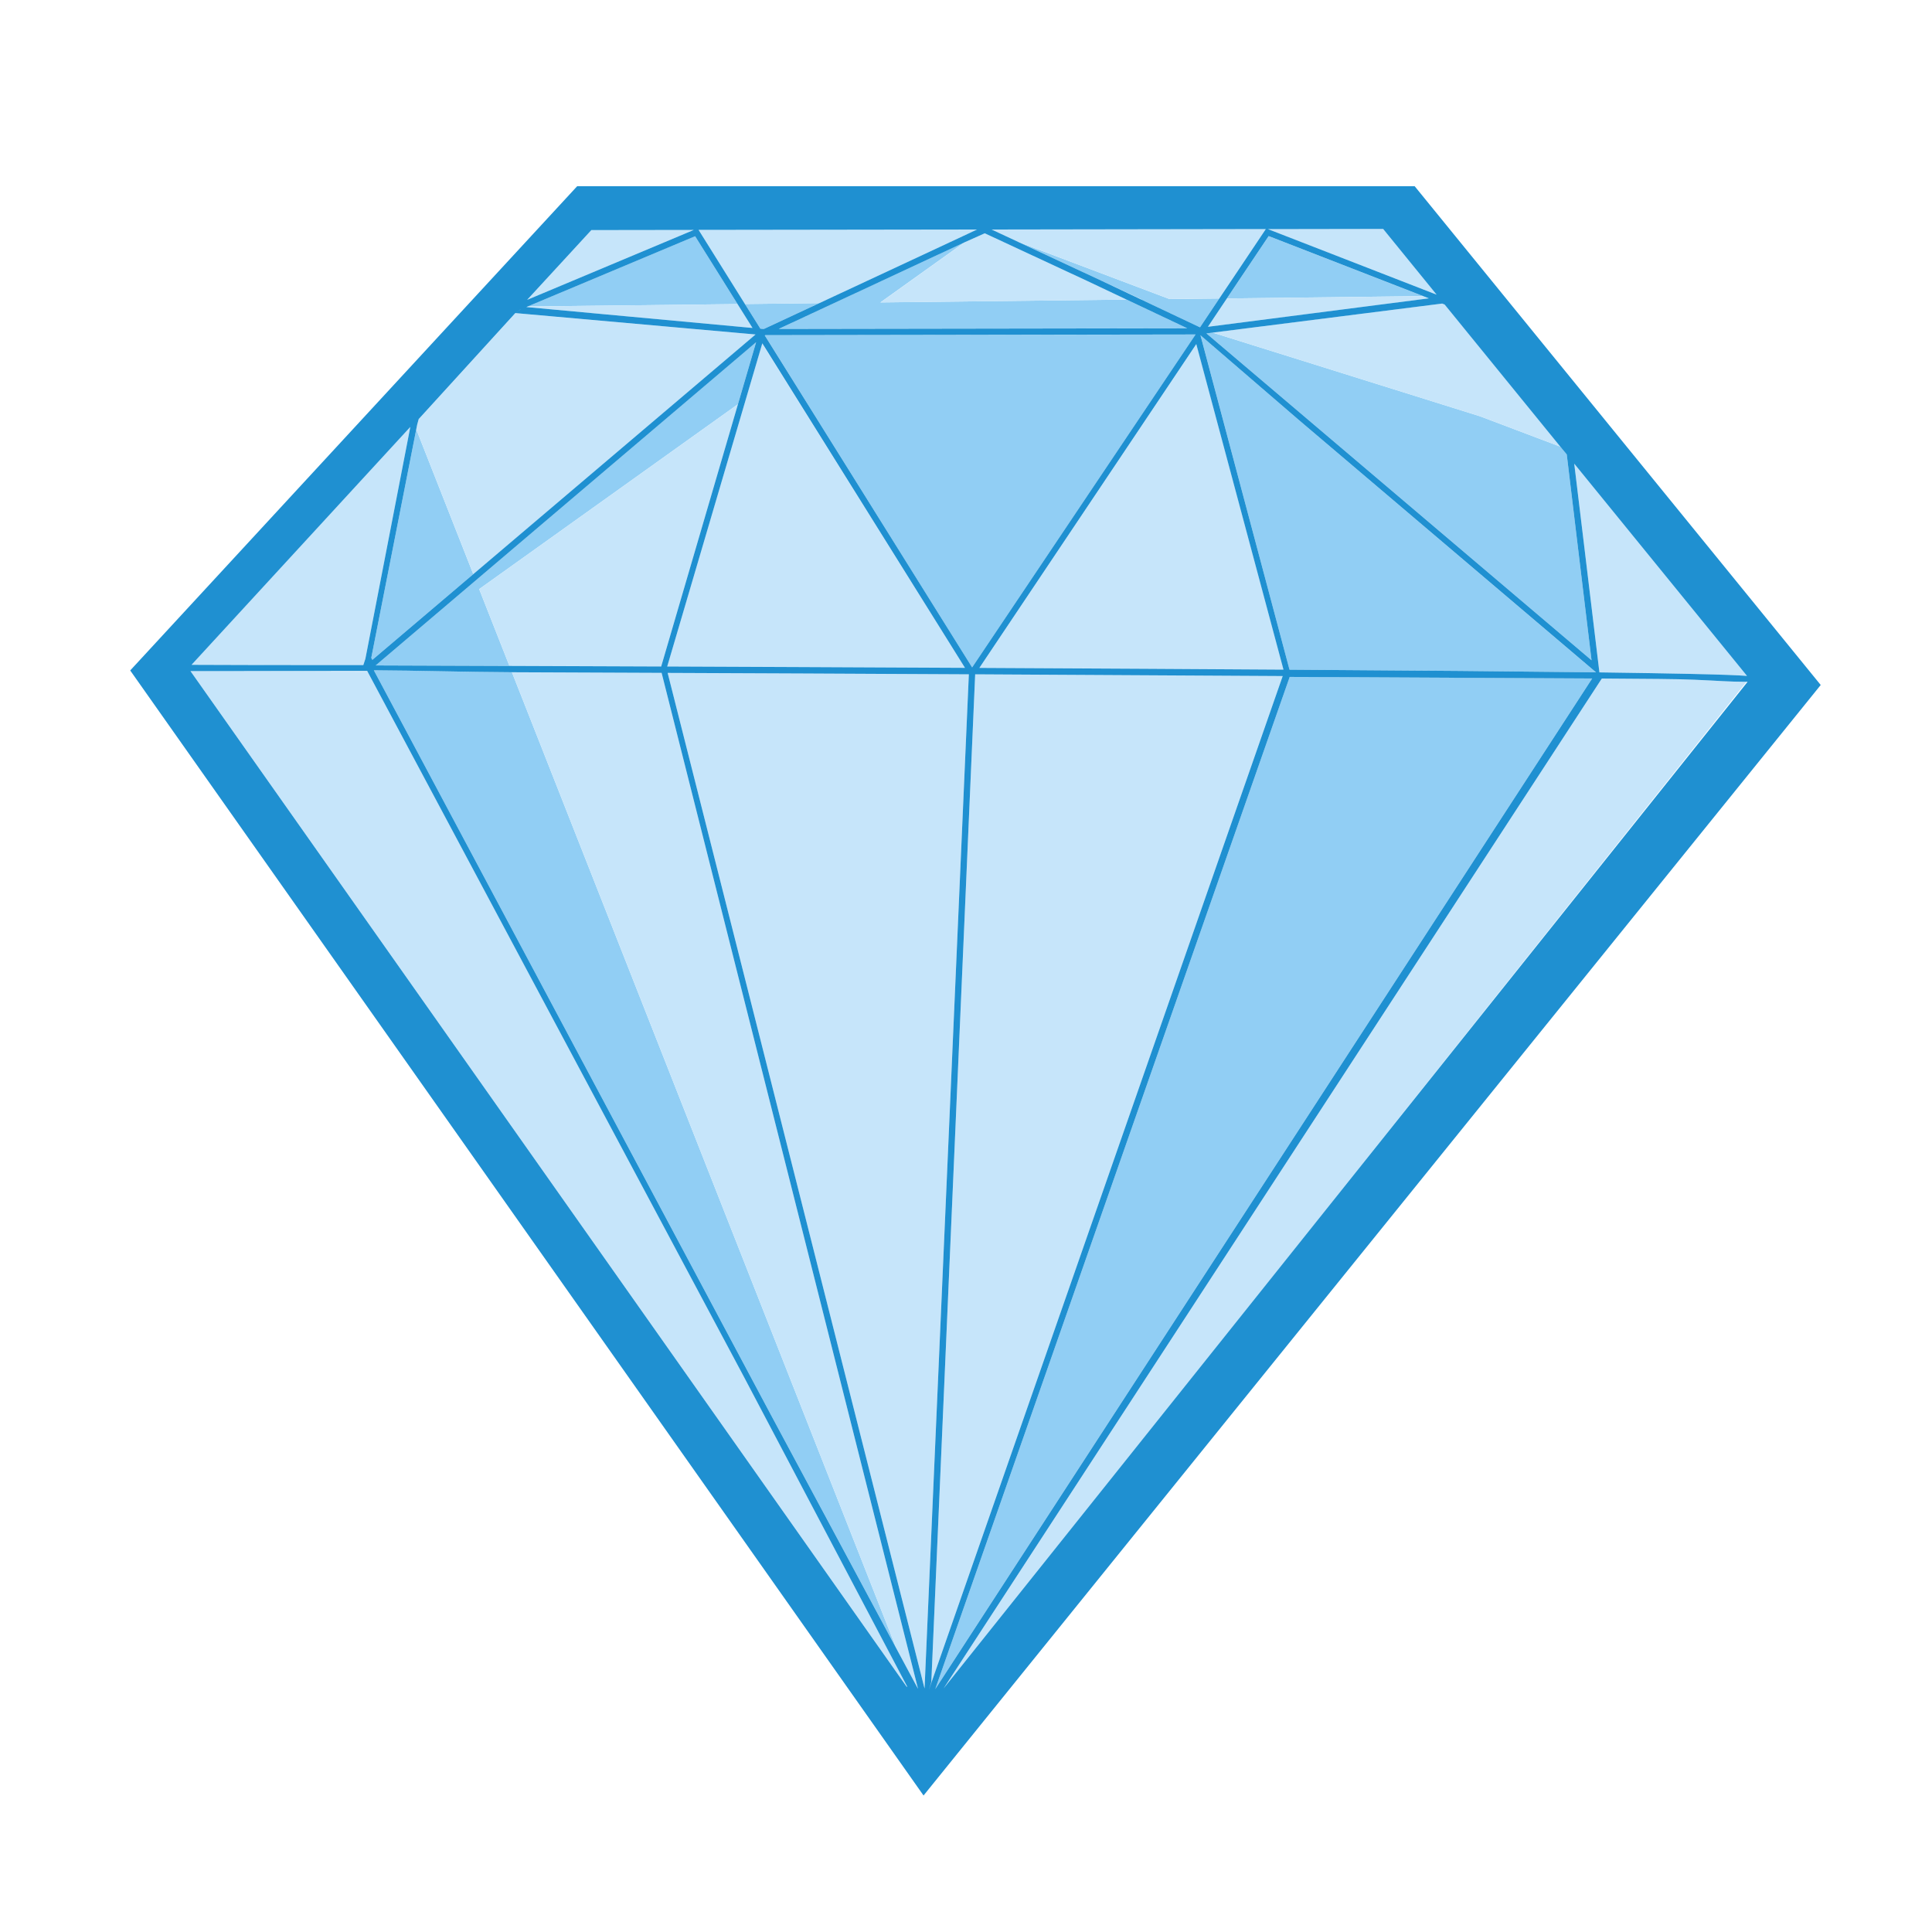
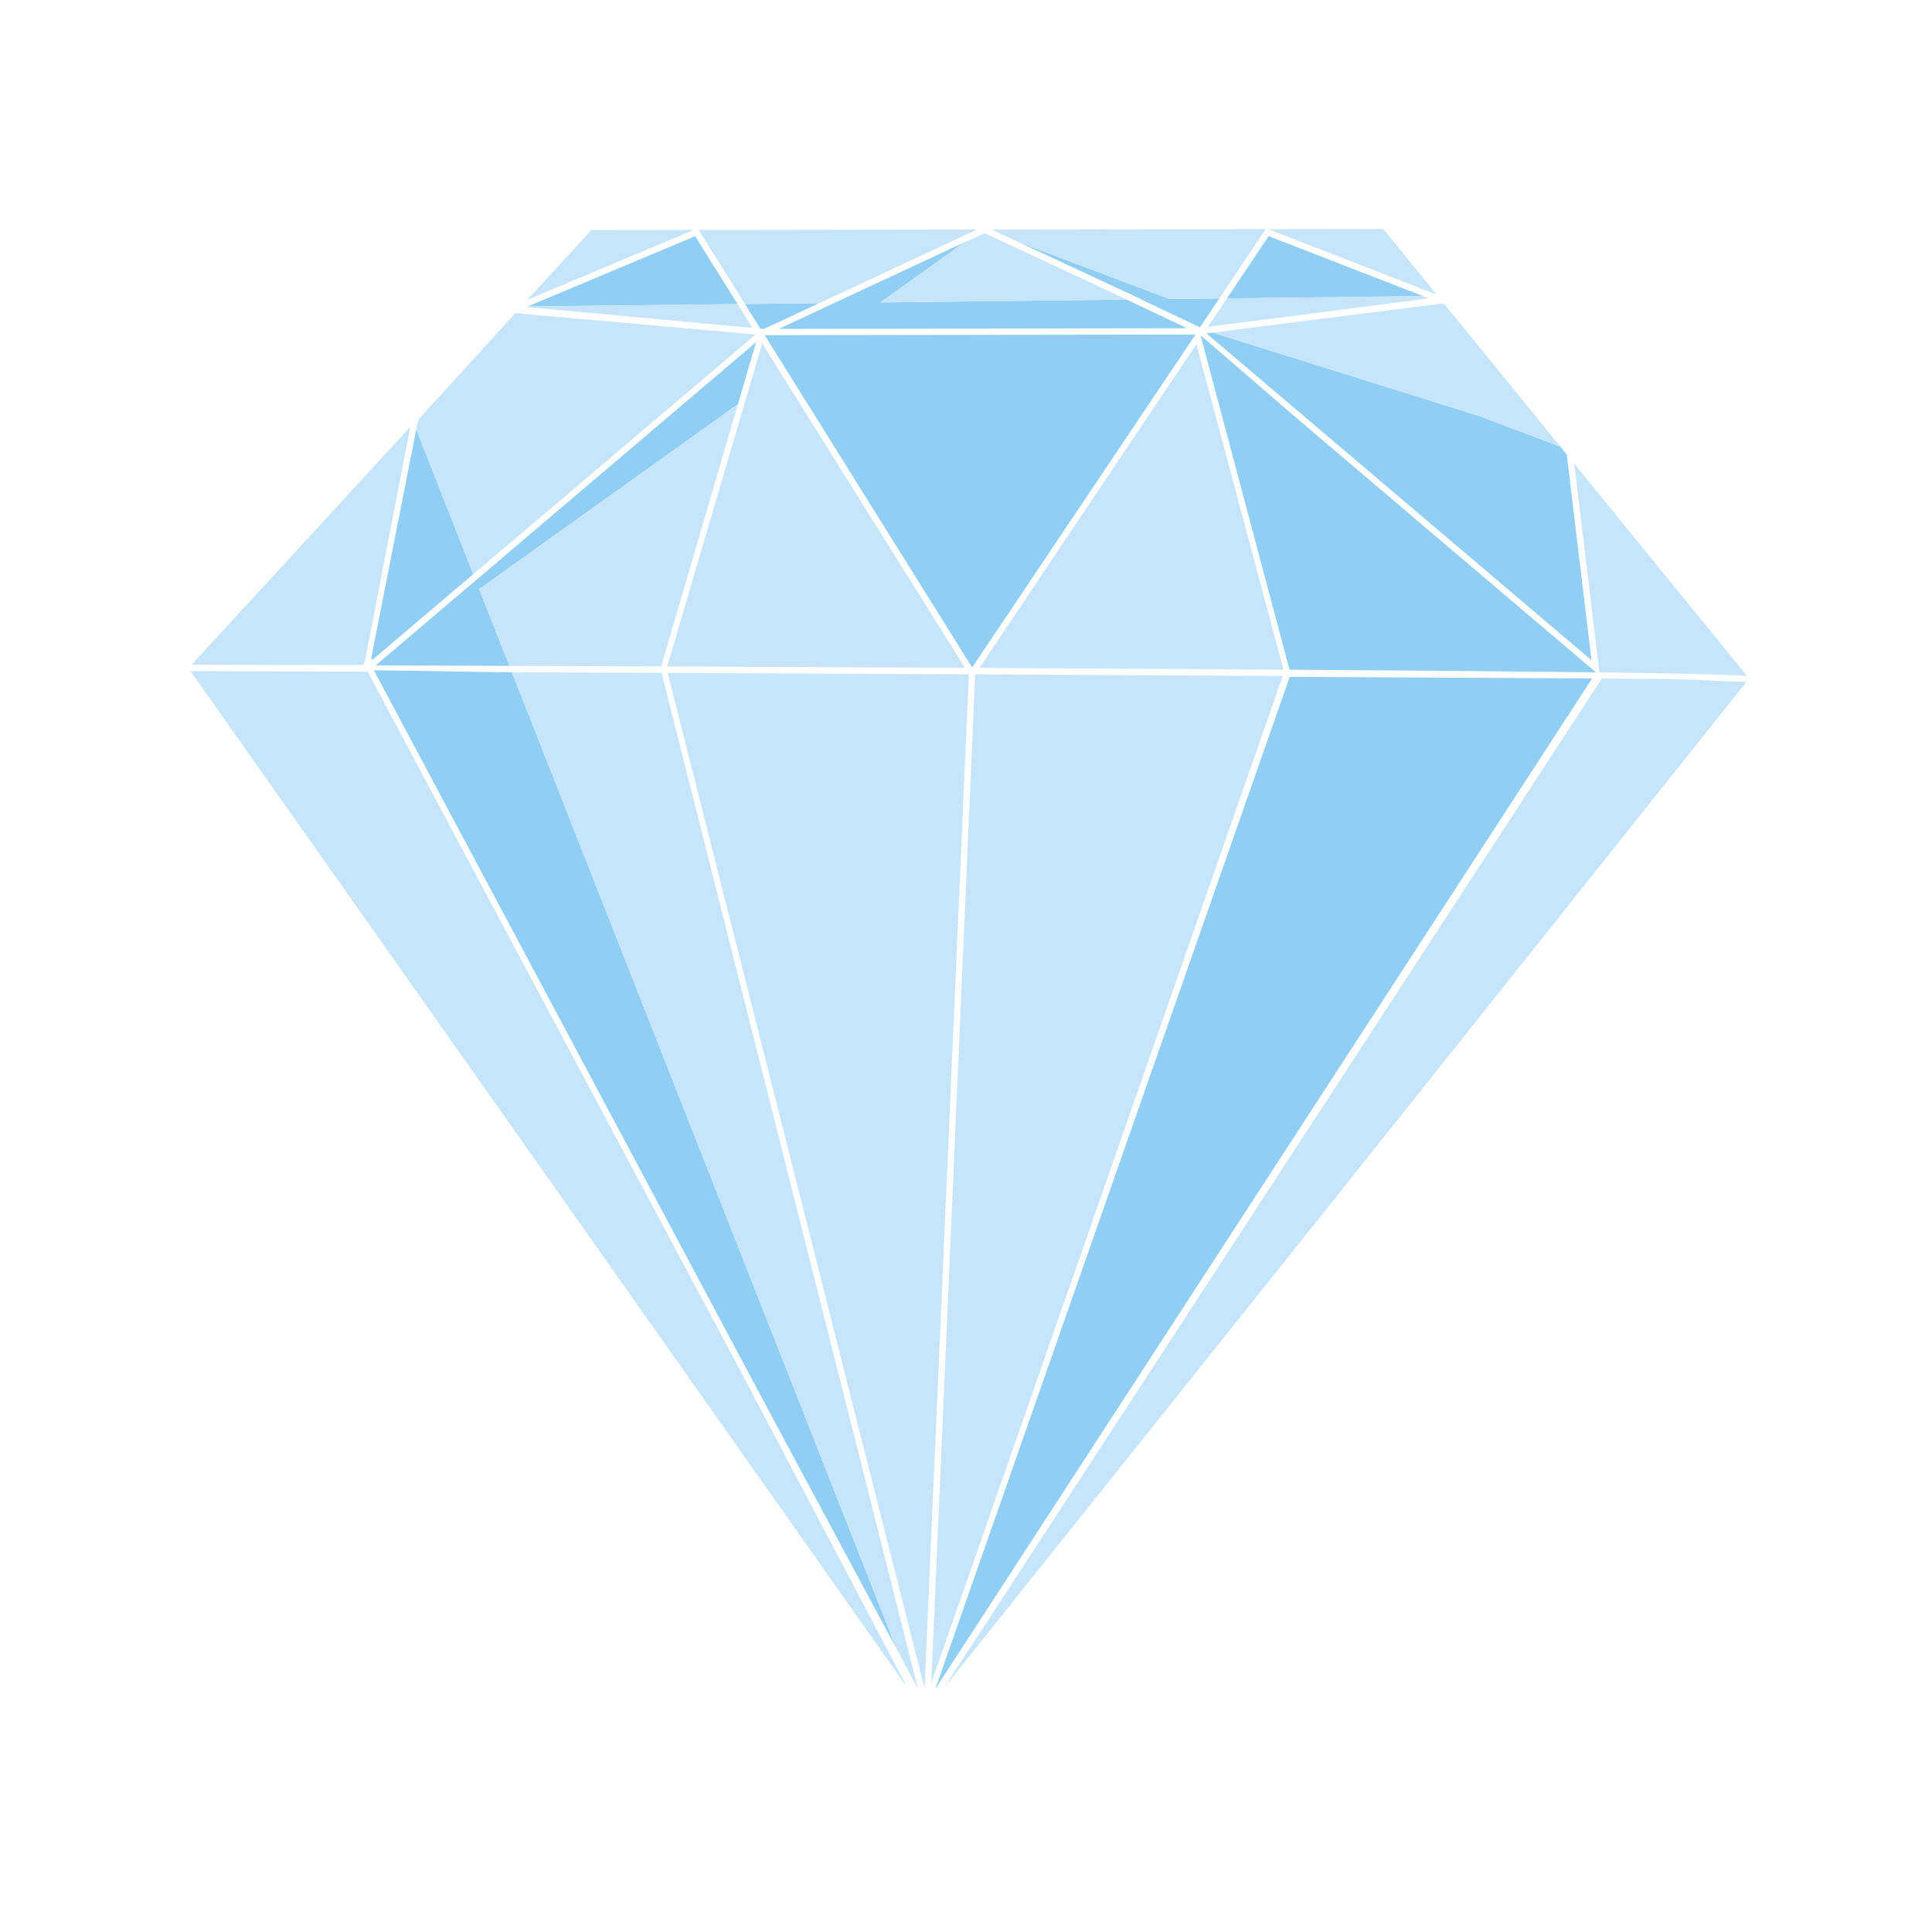
<svg xmlns="http://www.w3.org/2000/svg" version="1.1" id="Layer_2" x="0px" y="0px" width="40px" height="40px" viewBox="0 0 40 40" style="enable-background:new 0 0 40 40;" xml:space="preserve">
  <path id="color3" style="fill:#91CEF4;" d="M15.835,6.945L15.83,6.948l0.001-0.002l0.015-0.007l8.907-0.013l-4.626,6.893  L15.835,6.945z M24.978,6.903l7.973,6.767l-0.313-2.597l-0.2-1.664l-0.131-0.161l-1.666-0.63l-5.534-1.732L24.978,6.903z   M19.015,34.66l0.003-0.004l0-0.002L19.015,34.66z M10.599,13.918c-0.946-0.004-1.966-0.037-2.859-0.04l8.219,15.41l2.6,4.843  l-1.031-2.618L10.599,13.918z M24.58,6.796l-1.256-0.594l-5.096,0.059l0.625-0.447l1.118-0.799l-1.714,0.799l-0.983,0.458  L16.122,6.81L24.58,6.796z M15.795,6.81l0.022,0l1.144-0.534l-1.538,0.018l0.32,0.511L15.795,6.81z M24.855,6.941l0.009,0.033  l0.002,0.006l1.832,6.885c2.712,0.018,4.666,0.035,6.069,0.052c0.095,0.001,0.186,0.002,0.275,0.003L26.896,8.7L24.855,6.941z   M9.023,9.916L8.624,8.903L8.618,8.889L8.613,8.915l-0.361,1.836l-0.565,2.869l0.022,0.042l2.09-1.775L9.023,9.916z M23.635,6.199  l-0.012,0l1.222,0.578L25.03,6.5l0.214-0.32l-1.029,0.012l-0.999-0.377l-2.137-0.807l1.732,0.807L23.635,6.199z M7.778,13.776  c0.953,0.003,1.879,0.007,2.769,0.01l-0.626-1.589l5.357-3.828l0.376-1.285L9.85,12.016l-1.727,1.467L7.778,13.776z M15.808,7.155  l0.023,0.03l-0.024-0.039L15.808,7.155z M29.463,6.131l-3.197-1.242l-0.621,0.926l-0.243,0.364l3.221-0.038L29.463,6.131z   M12.332,6.33l2.939-0.034L14.97,5.815L14.392,4.89l-3.37,1.414l-0.1,0.042l0.063-0.001L12.332,6.33z M26.702,14.014l-7.338,20.955  l13.6-20.923c-0.018,0-0.034,0-0.052,0L26.702,14.014z" />
-   <path id="color2" style="fill:#C6E5FA;" d="M20.059,13.961l-0.917,20.998l-5.319-21.027c0.929,0.004,1.867,0.008,2.806,0.012  C17.777,13.95,18.926,13.955,20.059,13.961z M10.774,6.409l-0.105,0.074l0.109-0.075L10.774,6.409z M14.187,4.835l0.176-0.074  l-2.12,0.003l-1.328,1.444l0.322-0.135L14.187,4.835z M29.744,6.099l-1.029-1.265L28.637,4.74l-2.384,0.004l0.235,0.091  L29.744,6.099z M20.237,4.752h-0.001l0.001,0.001L20.237,4.752z M20.19,13.961l-0.908,20.862l-0.021,0.067l0,0.011l7.296-20.905  C24.576,13.985,22.415,13.973,20.19,13.961z M19.979,13.827l-3.81-6.094l-0.362-0.578l-0.001-0.009l-0.024-0.038l-0.336,1.141  l-1.633,5.55c0.975,0.004,1.906,0.008,2.798,0.012C17.806,13.816,18.926,13.822,19.979,13.827z M29.463,6.131l-0.84,0.01  l-3.221,0.038l-0.247,0.369l-0.146,0.219l4.574-0.589L29.463,6.131z M9.023,9.916l0.777,1.972l5.844-4.962l-4.974-0.443l-2,2.194  L8.638,8.788l-0.02,0.1l0.006,0.015L9.023,9.916z M14.511,4.835l0.613,0.98l0.3,0.48l1.538-0.018l0.99-0.462l2.1-0.98l0.177-0.083  l-5.763,0.009l0.008,0.013L14.511,4.835z M33.114,13.921c0.804,0.01,1.413,0.02,1.868,0.031c0.667,0.014,1.01,0.029,1.188,0.042  L32.593,9.6l0.201,1.664L33.114,13.921z M18.854,5.815l-0.625,0.447l5.096-0.059l-0.82-0.388l-2.106-0.98l-0.01-0.005l-0.417,0.186  L18.854,5.815z M21.079,5.007l2.137,0.807l0.999,0.377l1.029-0.012l0.245-0.365l0.656-0.98l0.061-0.091l-5.675,0.009l0.178,0.083  L21.079,5.007z M20.278,13.828c2.452,0.012,4.534,0.024,6.296,0.036l-1.804-6.74L20.278,13.828z M10.599,13.918l6.929,17.596  l1.031,2.618l0.448,0.834l-5.309-21.035C12.648,13.927,11.612,13.923,10.599,13.918z M15.271,6.296L12.332,6.33l-1.347,0.016  l-0.063,0.001l-0.025,0.01L15.58,6.79L15.271,6.296z M34.352,14.057c-0.354-0.004-0.751-0.005-1.188-0.009L19.537,34.956  l7.744-9.695l8.878-11.145c-0.389-0.001-0.55-0.021-1.079-0.043C34.841,14.069,34.607,14.063,34.352,14.057z M7.612,13.907  c-0.221,0-0.77-0.001-0.77-0.001s-0.816-0.005-1.495-0.007c-0.456-0.001-0.901-0.003-1.329-0.005c-0.024,0-0.05,0-0.074,0  l0.033,0.046l14.8,20.988l0.005-0.013l-3.39-6.431L7.612,13.907z M10.547,13.786c1.092,0.004,2.14,0.008,3.142,0.012l1.589-5.429  l-5.357,3.828L10.547,13.786z M5.467,13.768c0.72,0.003,1.368-0.001,2.055,0.001l0.043-0.131l0.526-2.713l0.354-1.828l0.05-0.259  l-4.529,4.924c0.059,0,0.114,0,0.172,0.001C4.59,13.765,5.028,13.767,5.467,13.768z M25.107,6.886l5.534,1.732l1.666,0.63  l-2.396-2.944l-0.051-0.02l-4.709,0.596L25.107,6.886z" />
-   <path id="color1" style="fill:#1F90D1;" d="M29.289,3.855H11.95L2.696,13.881l16.425,23.293l18.575-22.992L29.289,3.855z   M36.17,13.994c-0.179-0.014-0.522-0.028-1.188-0.042c-0.455-0.01-1.064-0.02-1.868-0.031l-0.32-2.658L32.593,9.6L36.17,13.994z   M18.559,34.132l-2.6-4.843L7.74,13.878c0.893,0.004,1.914,0.036,2.859,0.04c1.013,0.004,2.049,0.008,3.099,0.013l5.309,21.035  L18.559,34.132z M20.389,4.83l0.01,0.005l2.106,0.98l0.82,0.388l1.256,0.594L16.122,6.81l1.153-0.537l0.983-0.458l1.714-0.799  L20.389,4.83z M29.583,6.177L29.583,6.177l-4.574,0.589l0.146-0.219l0.247-0.369l0.243-0.364l0.621-0.926l3.197,1.242L29.583,6.177z   M19.282,34.823l0.908-20.862c2.224,0.012,4.385,0.024,6.367,0.036l-7.296,20.905l-0.029,0.084l0.03-0.096L19.282,34.823z   M32.964,14.047l-13.6,20.923l7.338-20.955l6.21,0.032C32.93,14.046,32.946,14.046,32.964,14.047z M26.573,13.864  c-1.761-0.011-3.843-0.024-6.296-0.036l4.491-6.704L26.573,13.864z M33.042,13.92c-0.09-0.001-0.181-0.003-0.275-0.003  c-1.403-0.017-3.357-0.035-6.069-0.052L24.865,6.98l-0.002-0.006l-0.009-0.033L26.896,8.7l6.149,5.221  C33.044,13.921,33.043,13.92,33.042,13.92z M24.753,6.925l-4.626,6.893l-4.293-6.873L15.83,6.948l0.001-0.002l0.015-0.007  L24.753,6.925z M15.783,7.108l0.024,0.038l0.024,0.039l4.148,6.642c-1.053-0.005-2.174-0.01-3.367-0.016  c-0.892-0.004-1.823-0.008-2.798-0.012l1.633-5.55L15.783,7.108z M15.278,8.37l-1.589,5.429c-1.001-0.004-2.05-0.008-3.142-0.012  c-0.89-0.004-1.816-0.007-2.769-0.01l0.345-0.293l1.727-1.467l5.804-4.931L15.278,8.37z M19.015,34.66l0.002-0.006l0,0.002  L19.015,34.66z M16.628,13.944c1.148,0.005,2.297,0.011,3.431,0.017l-0.917,20.998l-5.319-21.027  C14.752,13.936,15.69,13.94,16.628,13.944z M32.438,9.409l0.2,1.664l0.313,2.597l-7.973-6.767l0.129-0.016l0.043-0.006l4.709-0.596  l0.051,0.02l2.396,2.944L32.438,9.409z M28.637,4.74l0.077,0.095l1.029,1.265l-3.255-1.265l-0.235-0.091L28.637,4.74z M26.207,4.743  l-0.061,0.091l-0.656,0.98L25.244,6.18L25.03,6.5l-0.185,0.277l-1.222-0.578l-0.812-0.384l-1.732-0.807l-0.37-0.173l-0.178-0.083  L26.207,4.743z M20.237,4.752l-0.001,0.001l-0.001-0.001H20.237z M20.228,4.752l-0.177,0.083l-2.1,0.98l-0.99,0.462L15.817,6.81  l-0.022,0l-0.052-0.005l-0.32-0.511l-0.3-0.48l-0.613-0.98l-0.038-0.061l-0.008-0.013L20.228,4.752z M12.243,4.764l2.12-0.003  l-0.176,0.074l-2.951,1.238l-0.322,0.135L12.243,4.764z M10.922,6.347l0.1-0.042l3.37-1.414l0.578,0.924l0.301,0.482L15.58,6.79  l-4.683-0.433L10.922,6.347z M10.778,6.407l-0.109,0.075l4.974,0.443l-5.844,4.962l-2.09,1.775l-0.022-0.042l0.565-2.869  l0.361-1.836l0.005-0.027l0.02-0.1l0.031-0.112l2-2.194l0.105-0.074L10.778,6.407z M8.495,8.839l-0.05,0.259l-0.354,1.828  l-0.526,2.713l-0.043,0.131c-0.687-0.003-1.335,0.001-2.055-0.001c-0.439-0.002-0.877-0.003-1.329-0.004  c-0.059,0-0.114-0.001-0.172-0.001L8.495,8.839z M18.776,34.928l-14.8-20.988l-0.033-0.046c0.024,0,0.05,0,0.074,0  c0.429,0.002,3.559-0.002,3.586-0.002l0.008,0.015l7.779,14.576l3.39,6.431L18.776,34.928z M19.537,34.956l13.627-20.908  c0.437,0.003,0.834,0.005,1.188,0.009c0.265,0.003,0.514,0.007,0.728,0.016c0.529,0.022,0.69,0.042,1.079,0.043  c0.009,0,0.014,0,0.023,0l-8.902,11.145L19.537,34.956z" />
+   <path id="color2" style="fill:#C6E5FA;" d="M20.059,13.961l-0.917,20.998l-5.319-21.027c0.929,0.004,1.867,0.008,2.806,0.012  C17.777,13.95,18.926,13.955,20.059,13.961z M10.774,6.409l-0.105,0.074l0.109-0.075L10.774,6.409z M14.187,4.835l0.176-0.074  l-2.12,0.003l-1.328,1.444l0.322-0.135L14.187,4.835z M29.744,6.099l-1.029-1.265L28.637,4.74l-2.384,0.004l0.235,0.091  L29.744,6.099z M20.237,4.752h-0.001l0.001,0.001L20.237,4.752z M20.19,13.961l-0.908,20.862l-0.021,0.067l0,0.011l7.296-20.905  C24.576,13.985,22.415,13.973,20.19,13.961z M19.979,13.827l-3.81-6.094l-0.362-0.578l-0.001-0.009l-0.024-0.038l-0.336,1.141  l-1.633,5.55c0.975,0.004,1.906,0.008,2.798,0.012C17.806,13.816,18.926,13.822,19.979,13.827z M29.463,6.131l-0.84,0.01  l-3.221,0.038l-0.247,0.369l-0.146,0.219l4.574-0.589L29.463,6.131z M9.023,9.916l0.777,1.972l5.844-4.962l-4.974-0.443l-2,2.194  L8.638,8.788l-0.02,0.1l0.006,0.015L9.023,9.916z M14.511,4.835l0.613,0.98l0.3,0.48l1.538-0.018l0.99-0.462l2.1-0.98l0.177-0.083  l-5.763,0.009l0.008,0.013L14.511,4.835z M33.114,13.921c0.804,0.01,1.413,0.02,1.868,0.031c0.667,0.014,1.01,0.029,1.188,0.042  L32.593,9.6l0.201,1.664L33.114,13.921z M18.854,5.815l-0.625,0.447l5.096-0.059l-0.82-0.388l-2.106-0.98l-0.01-0.005l-0.417,0.186  L18.854,5.815z M21.079,5.007l2.137,0.807l0.999,0.377l1.029-0.012l0.245-0.365l0.656-0.98l0.061-0.091l-5.675,0.009l0.178,0.083  L21.079,5.007z M20.278,13.828c2.452,0.012,4.534,0.024,6.296,0.036l-1.804-6.74L20.278,13.828z M10.599,13.918l6.929,17.596  l1.031,2.618l0.448,0.834l-5.309-21.035C12.648,13.927,11.612,13.923,10.599,13.918z M15.271,6.296L12.332,6.33l-1.347,0.016  l-0.063,0.001l-0.025,0.01L15.58,6.79L15.271,6.296z M34.352,14.057c-0.354-0.004-0.751-0.005-1.188-0.009L19.537,34.956  l7.744-9.695l8.878-11.145c-0.389-0.001-0.55-0.021-1.079-0.043C34.841,14.069,34.607,14.063,34.352,14.057z M7.612,13.907  c-0.221,0-0.77-0.001-0.77-0.001s-0.816-0.005-1.495-0.007c-0.456-0.001-0.901-0.003-1.329-0.005c-0.024,0-0.05,0-0.074,0  l14.8,20.988l0.005-0.013l-3.39-6.431L7.612,13.907z M10.547,13.786c1.092,0.004,2.14,0.008,3.142,0.012l1.589-5.429  l-5.357,3.828L10.547,13.786z M5.467,13.768c0.72,0.003,1.368-0.001,2.055,0.001l0.043-0.131l0.526-2.713l0.354-1.828l0.05-0.259  l-4.529,4.924c0.059,0,0.114,0,0.172,0.001C4.59,13.765,5.028,13.767,5.467,13.768z M25.107,6.886l5.534,1.732l1.666,0.63  l-2.396-2.944l-0.051-0.02l-4.709,0.596L25.107,6.886z" />
</svg>